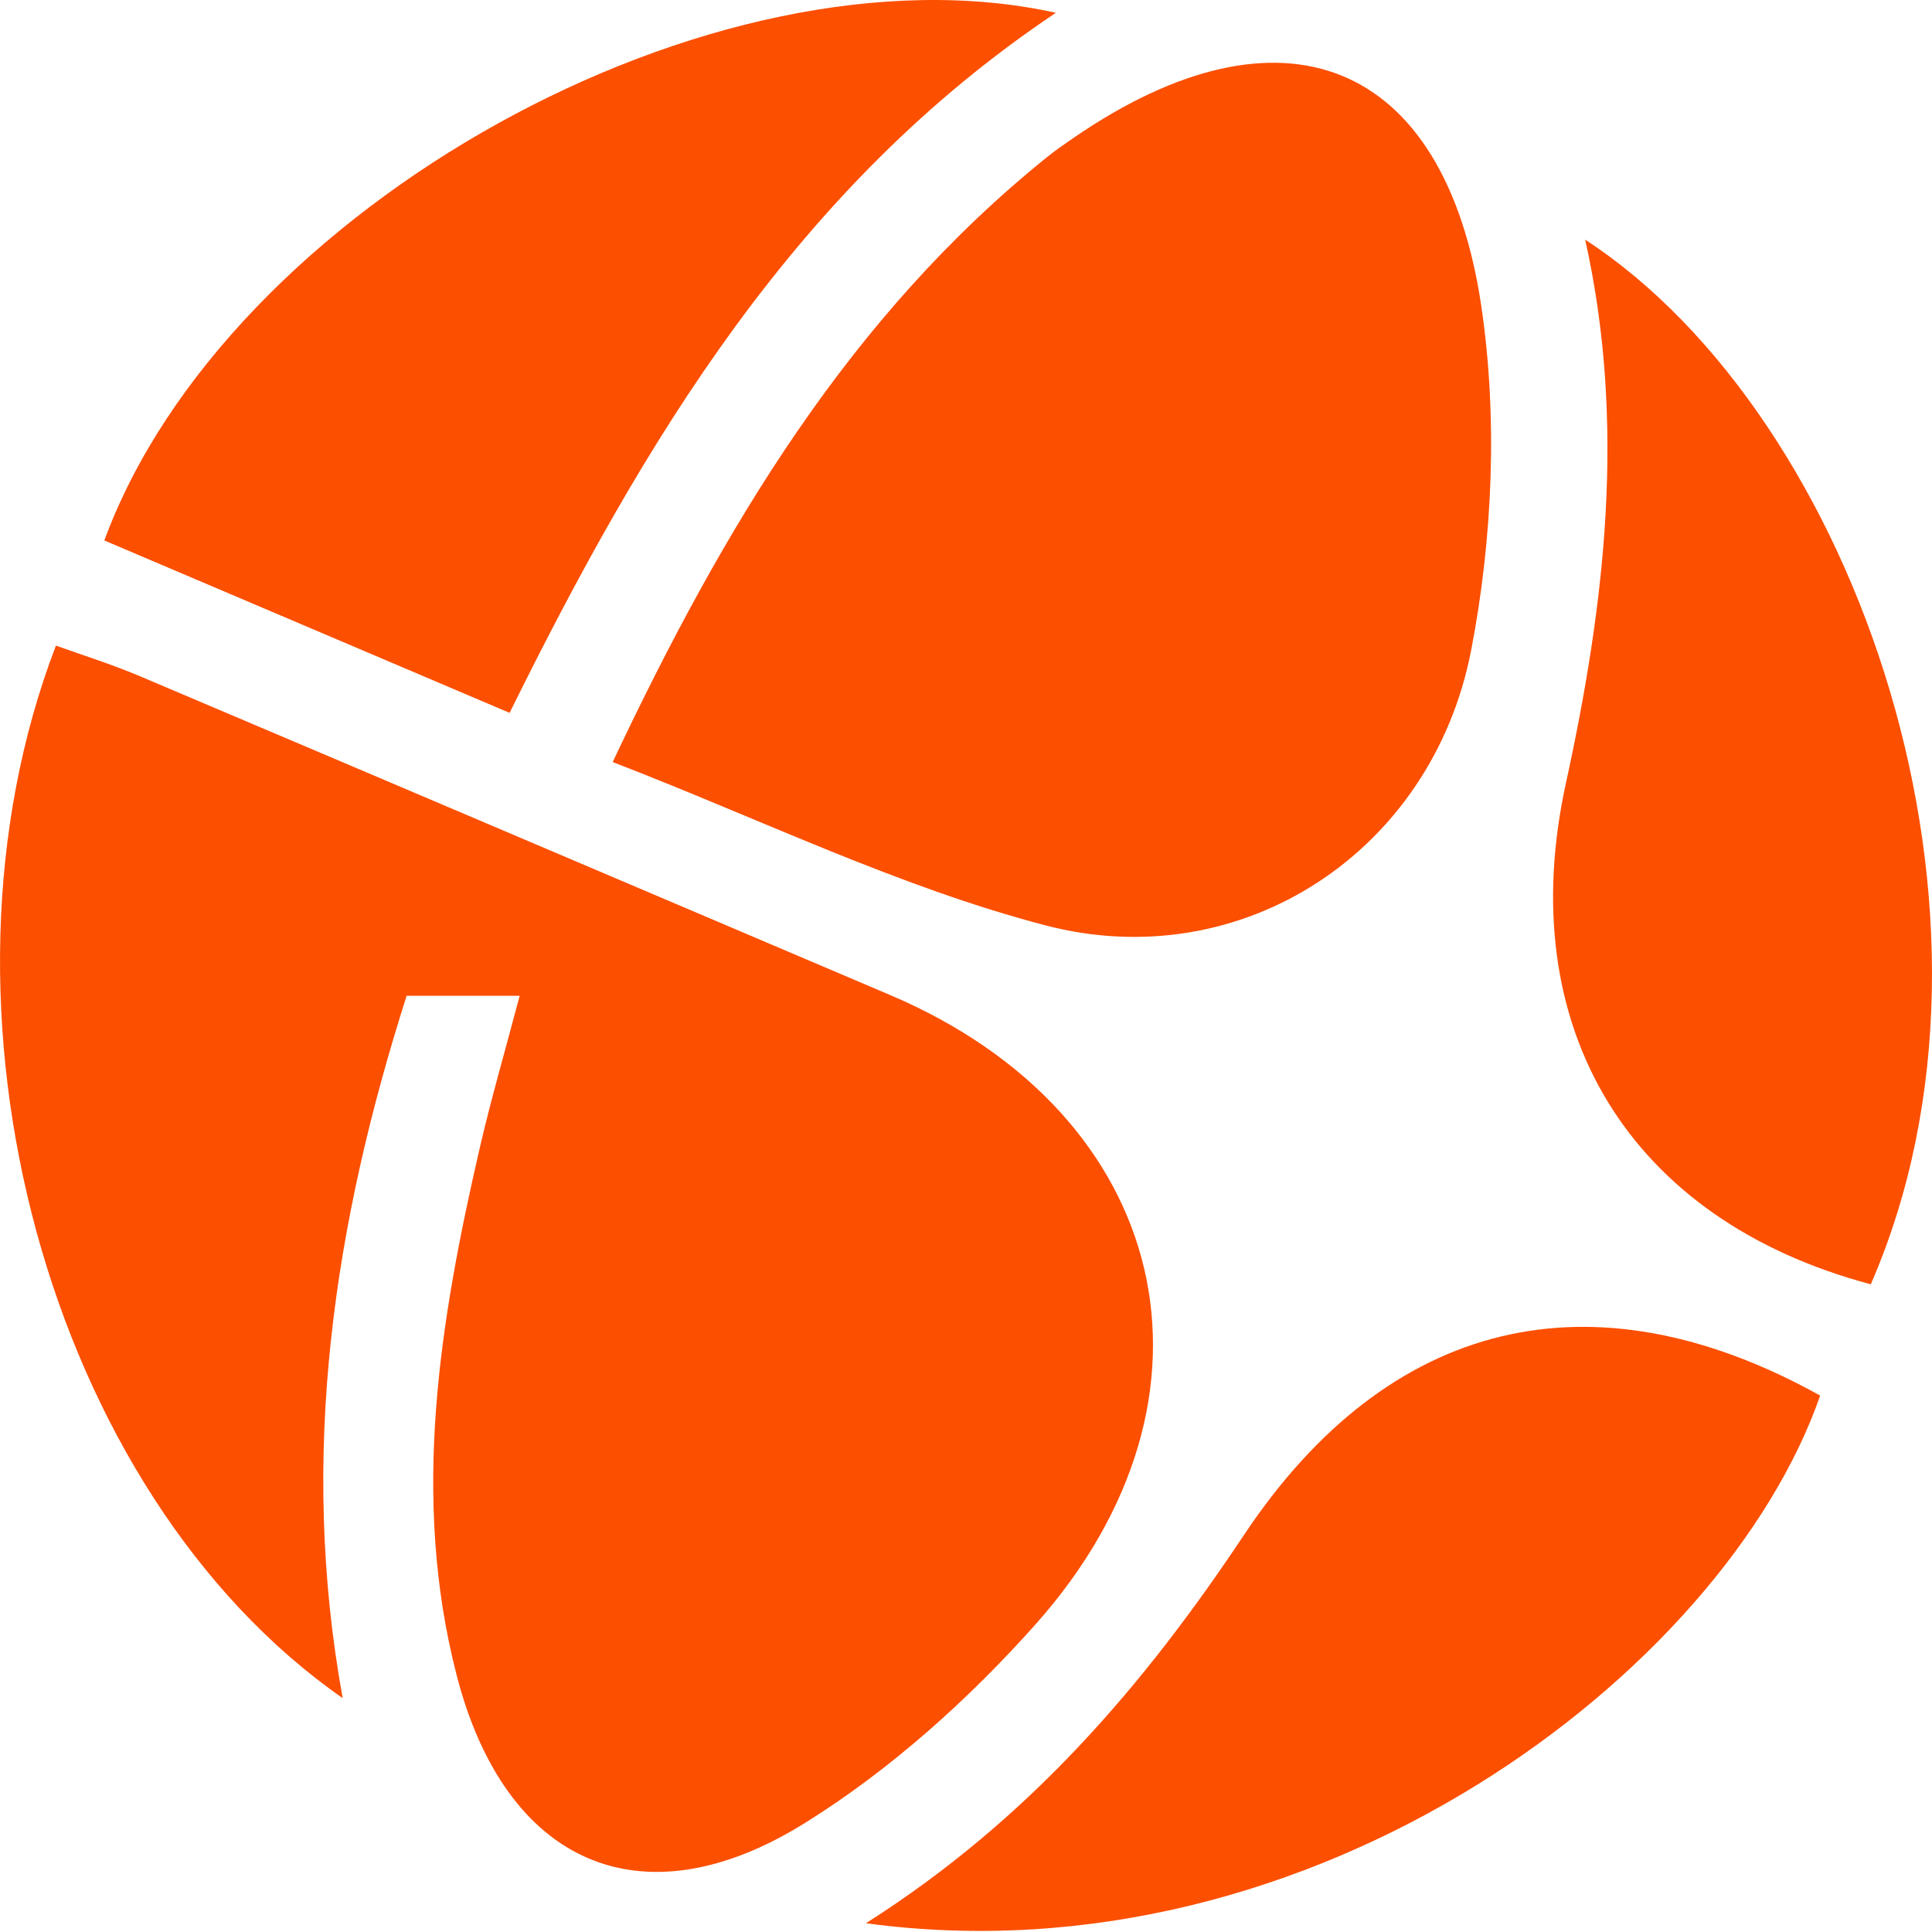
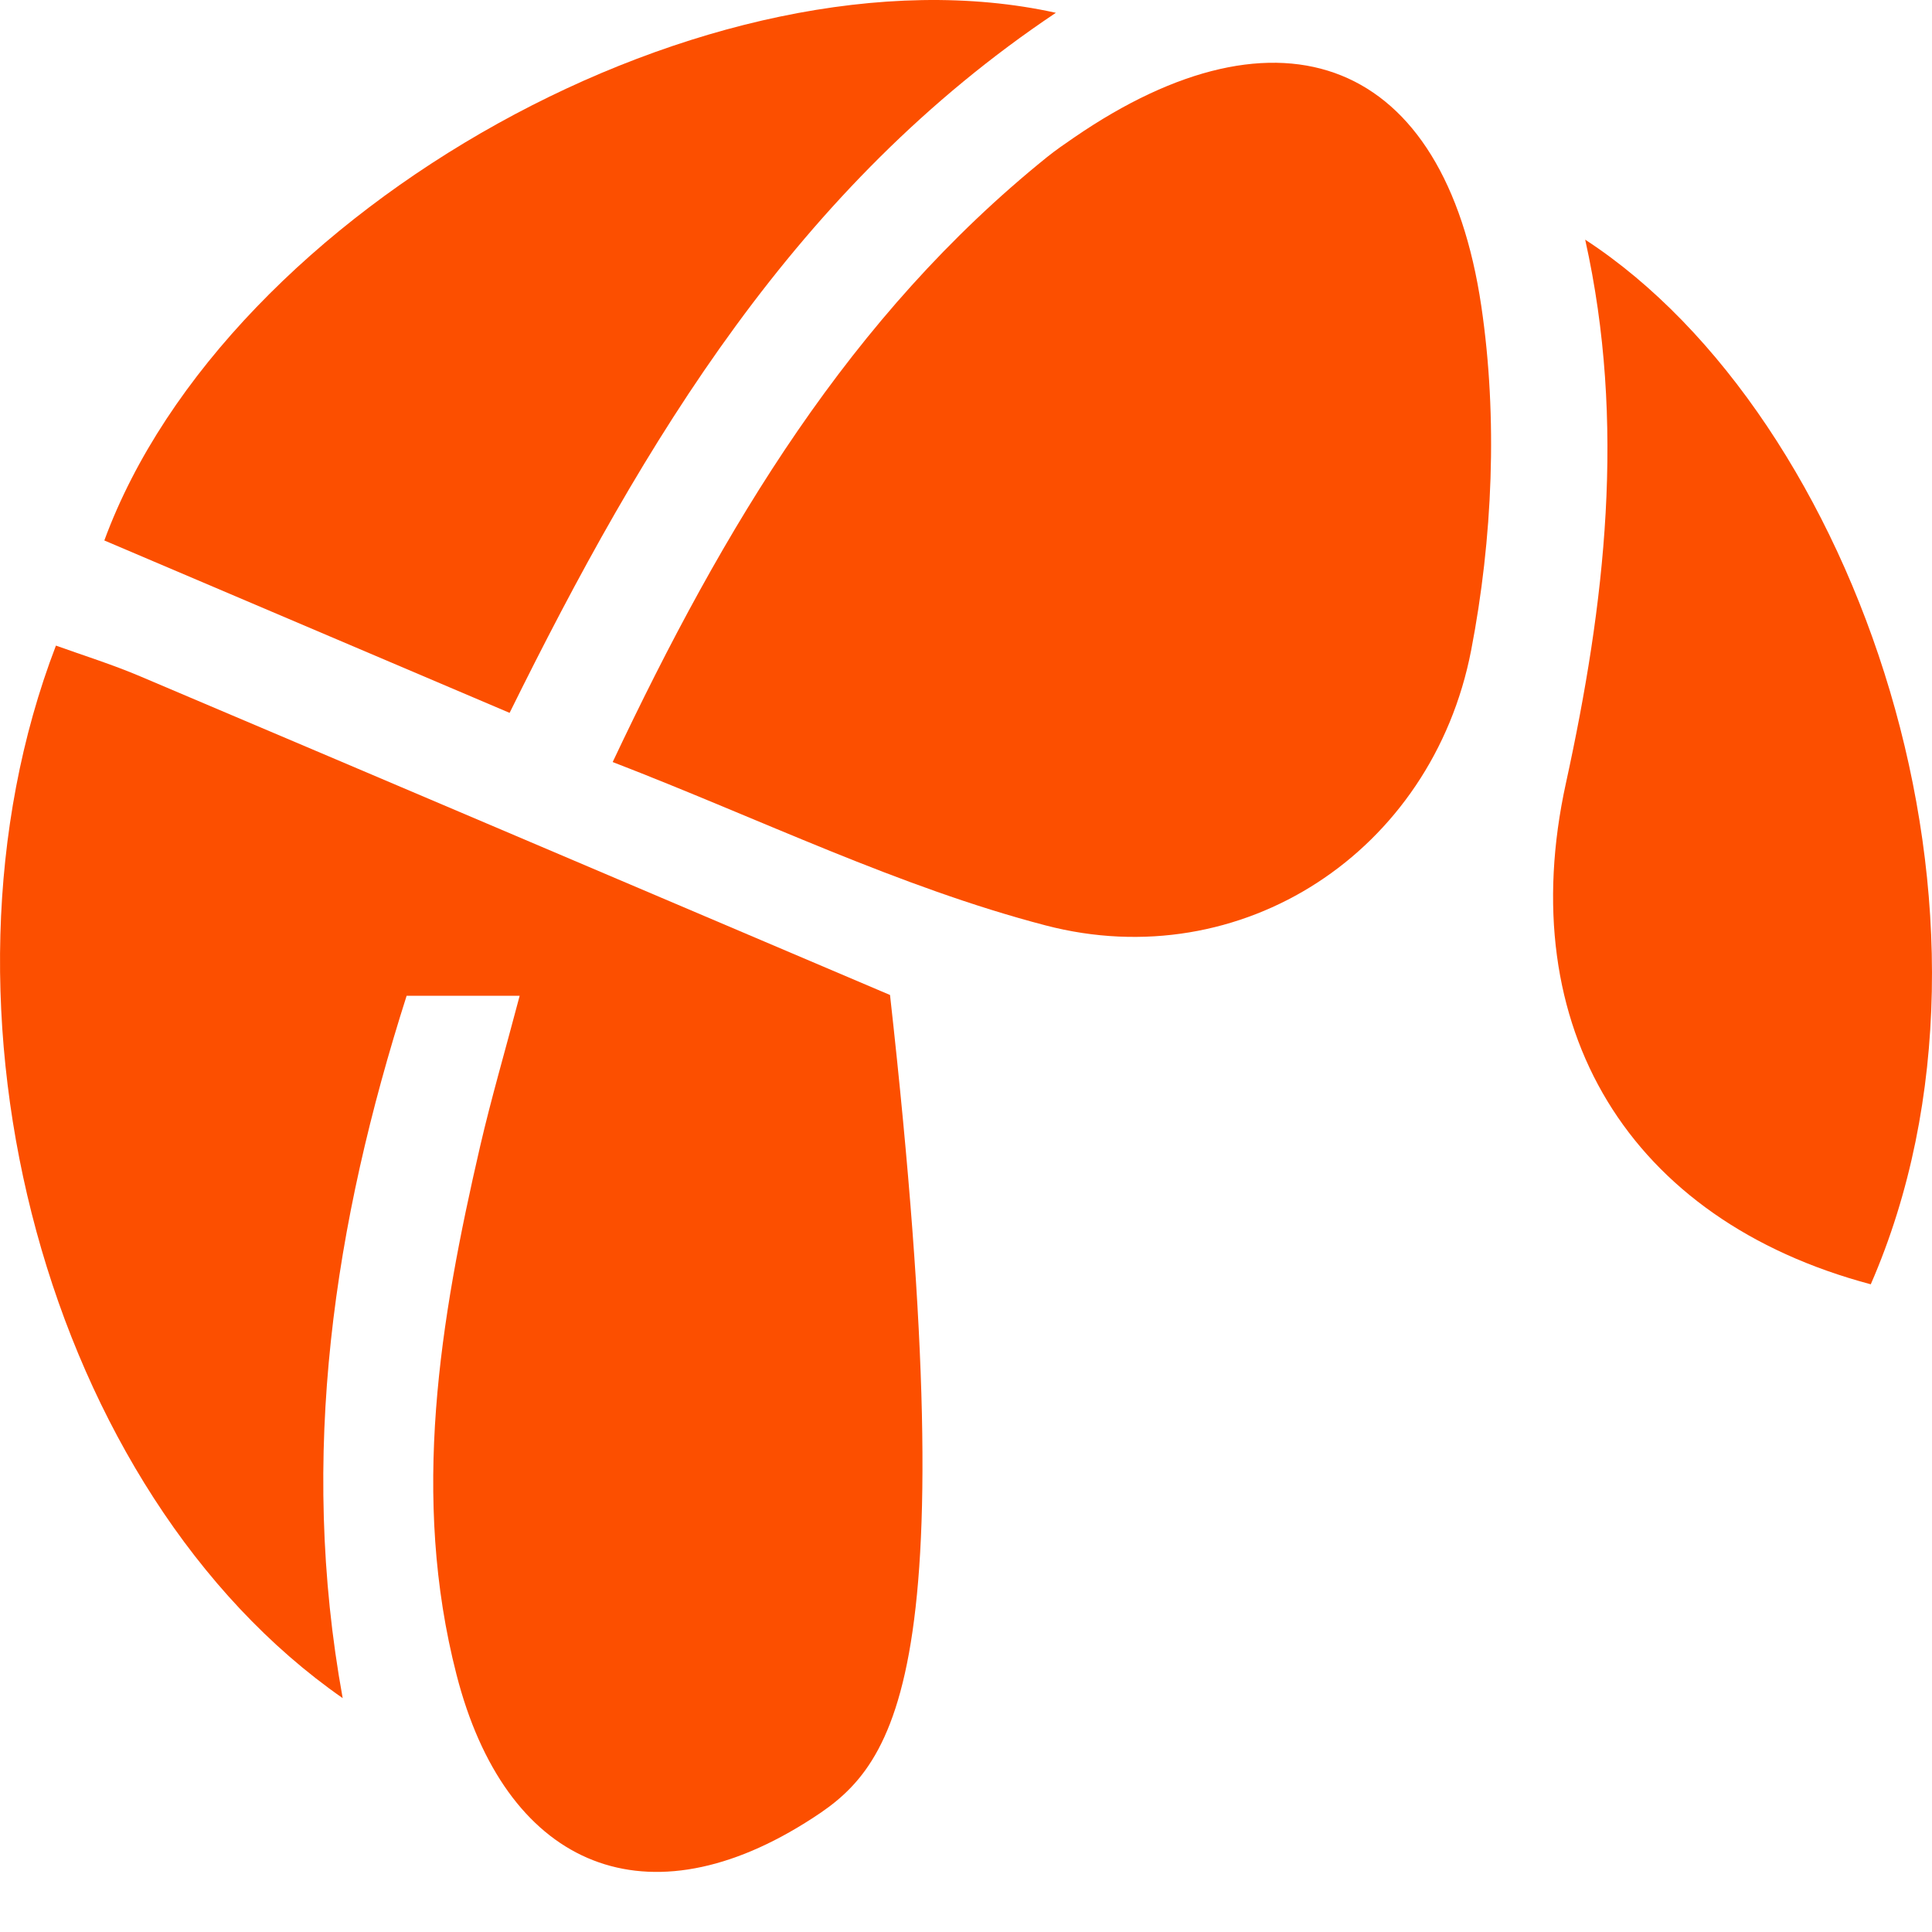
<svg xmlns="http://www.w3.org/2000/svg" width="43" height="43" viewBox="0 0 43 43" fill="none">
-   <path d="M11.566 22.163H9.05C7.437 27.221 6.642 32.377 7.627 37.795C1.066 33.225 -1.863 22.47 1.245 14.369C1.867 14.592 2.507 14.792 3.123 15.054C8.687 17.412 14.248 19.781 19.809 22.145C26.055 24.8 27.567 31.07 23.054 36.146C21.559 37.825 19.815 39.391 17.913 40.575C14.266 42.847 11.238 41.471 10.161 37.274C9.142 33.312 9.788 29.397 10.687 25.509C10.932 24.452 11.238 23.407 11.566 22.163Z" fill="#FC4F00" />
+   <path d="M11.566 22.163H9.05C7.437 27.221 6.642 32.377 7.627 37.795C1.066 33.225 -1.863 22.47 1.245 14.369C1.867 14.592 2.507 14.792 3.123 15.054C8.687 17.412 14.248 19.781 19.809 22.145C21.559 37.825 19.815 39.391 17.913 40.575C14.266 42.847 11.238 41.471 10.161 37.274C9.142 33.312 9.788 29.397 10.687 25.509C10.932 24.452 11.238 23.407 11.566 22.163Z" fill="#FC4F00" />
  <path d="M13.637 16.959C16.119 11.704 18.918 7.033 23.303 3.497C23.496 3.342 23.699 3.202 23.904 3.062C28.51 -0.102 32.151 1.294 32.969 6.813C33.338 9.308 33.222 11.99 32.743 14.473C31.874 18.965 27.631 21.736 23.27 20.596C20.01 19.745 16.92 18.227 13.64 16.962L13.637 16.959Z" fill="#FC4F00" />
  <path d="M23.5 0.285C17.728 4.146 14.343 9.79 11.342 15.866C8.282 14.565 5.299 13.297 2.322 12.029C5.043 4.628 15.894 -1.4 23.5 0.285Z" fill="#FC4F00" />
-   <path d="M19.273 42.805C22.911 40.495 25.471 37.494 27.683 34.169C30.895 29.343 35.435 28.242 40.511 31.061C38.368 37.217 29.261 44.16 19.273 42.805Z" fill="#FC4F00" />
  <path d="M41.636 28.584C36.248 27.149 33.661 22.871 34.852 17.432C35.724 13.44 36.194 9.424 35.281 5.334C41.339 9.284 45.194 20.433 41.636 28.587V28.584Z" fill="#FC4F00" />
</svg>